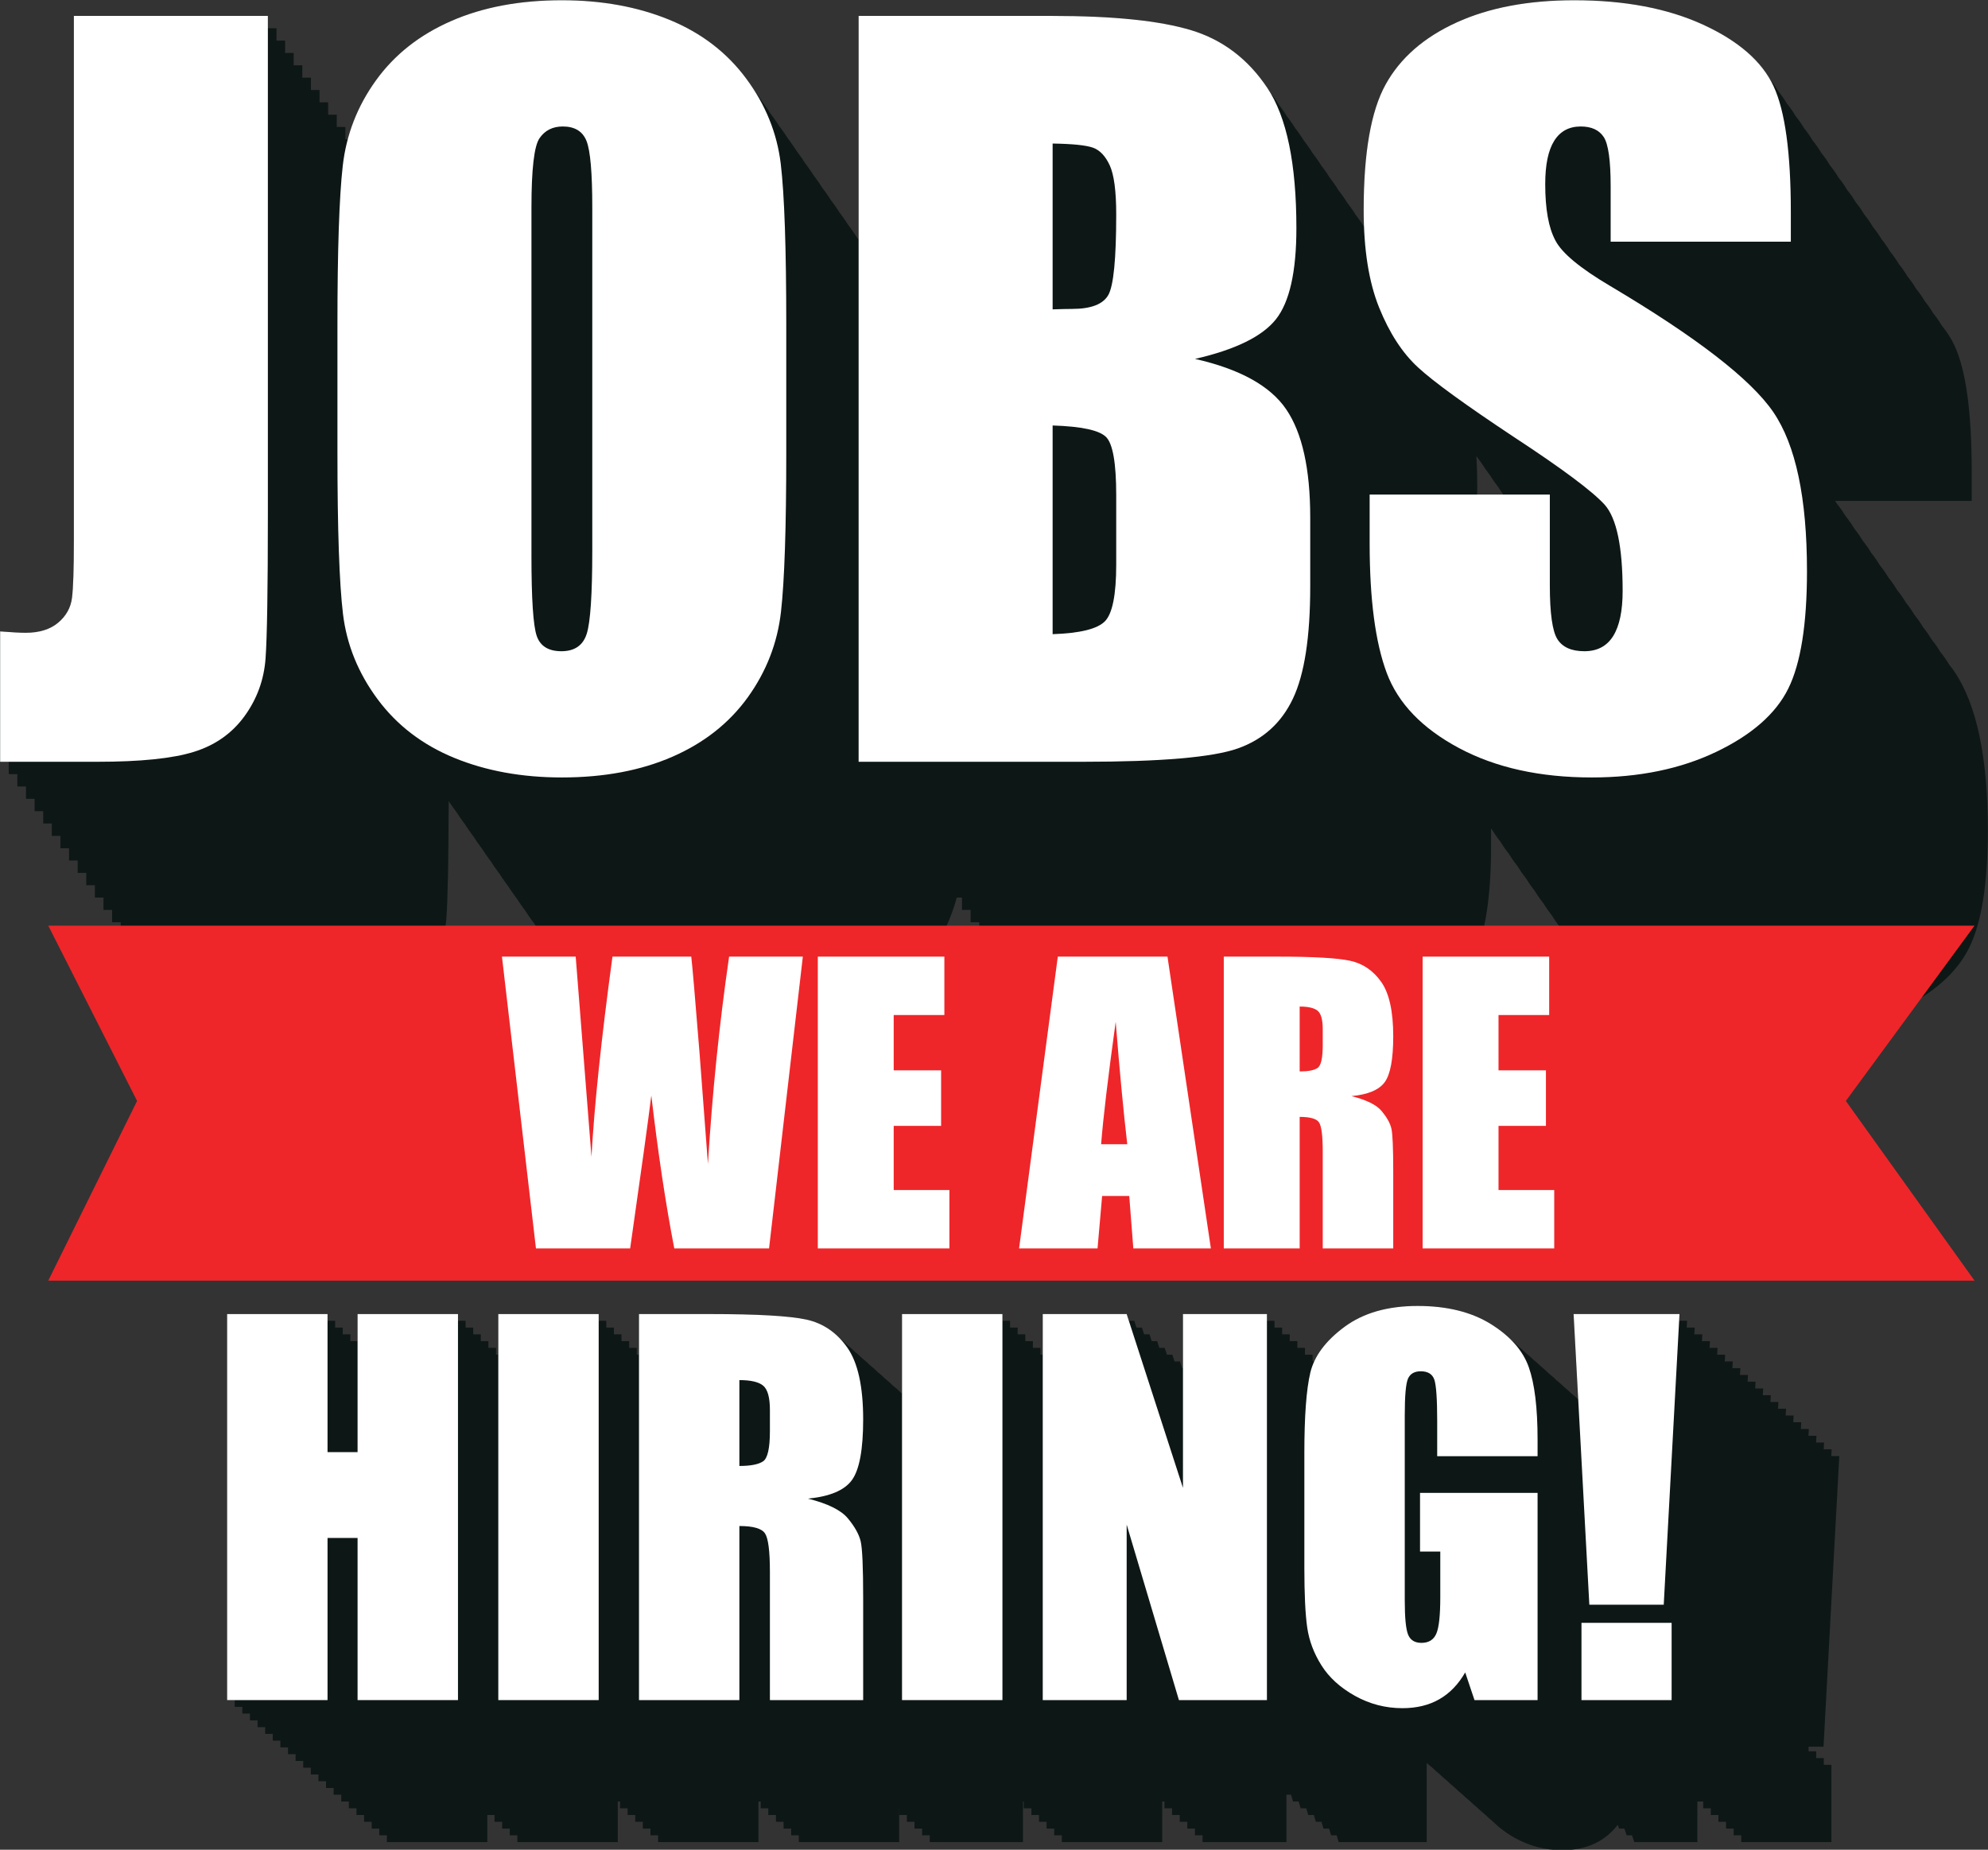
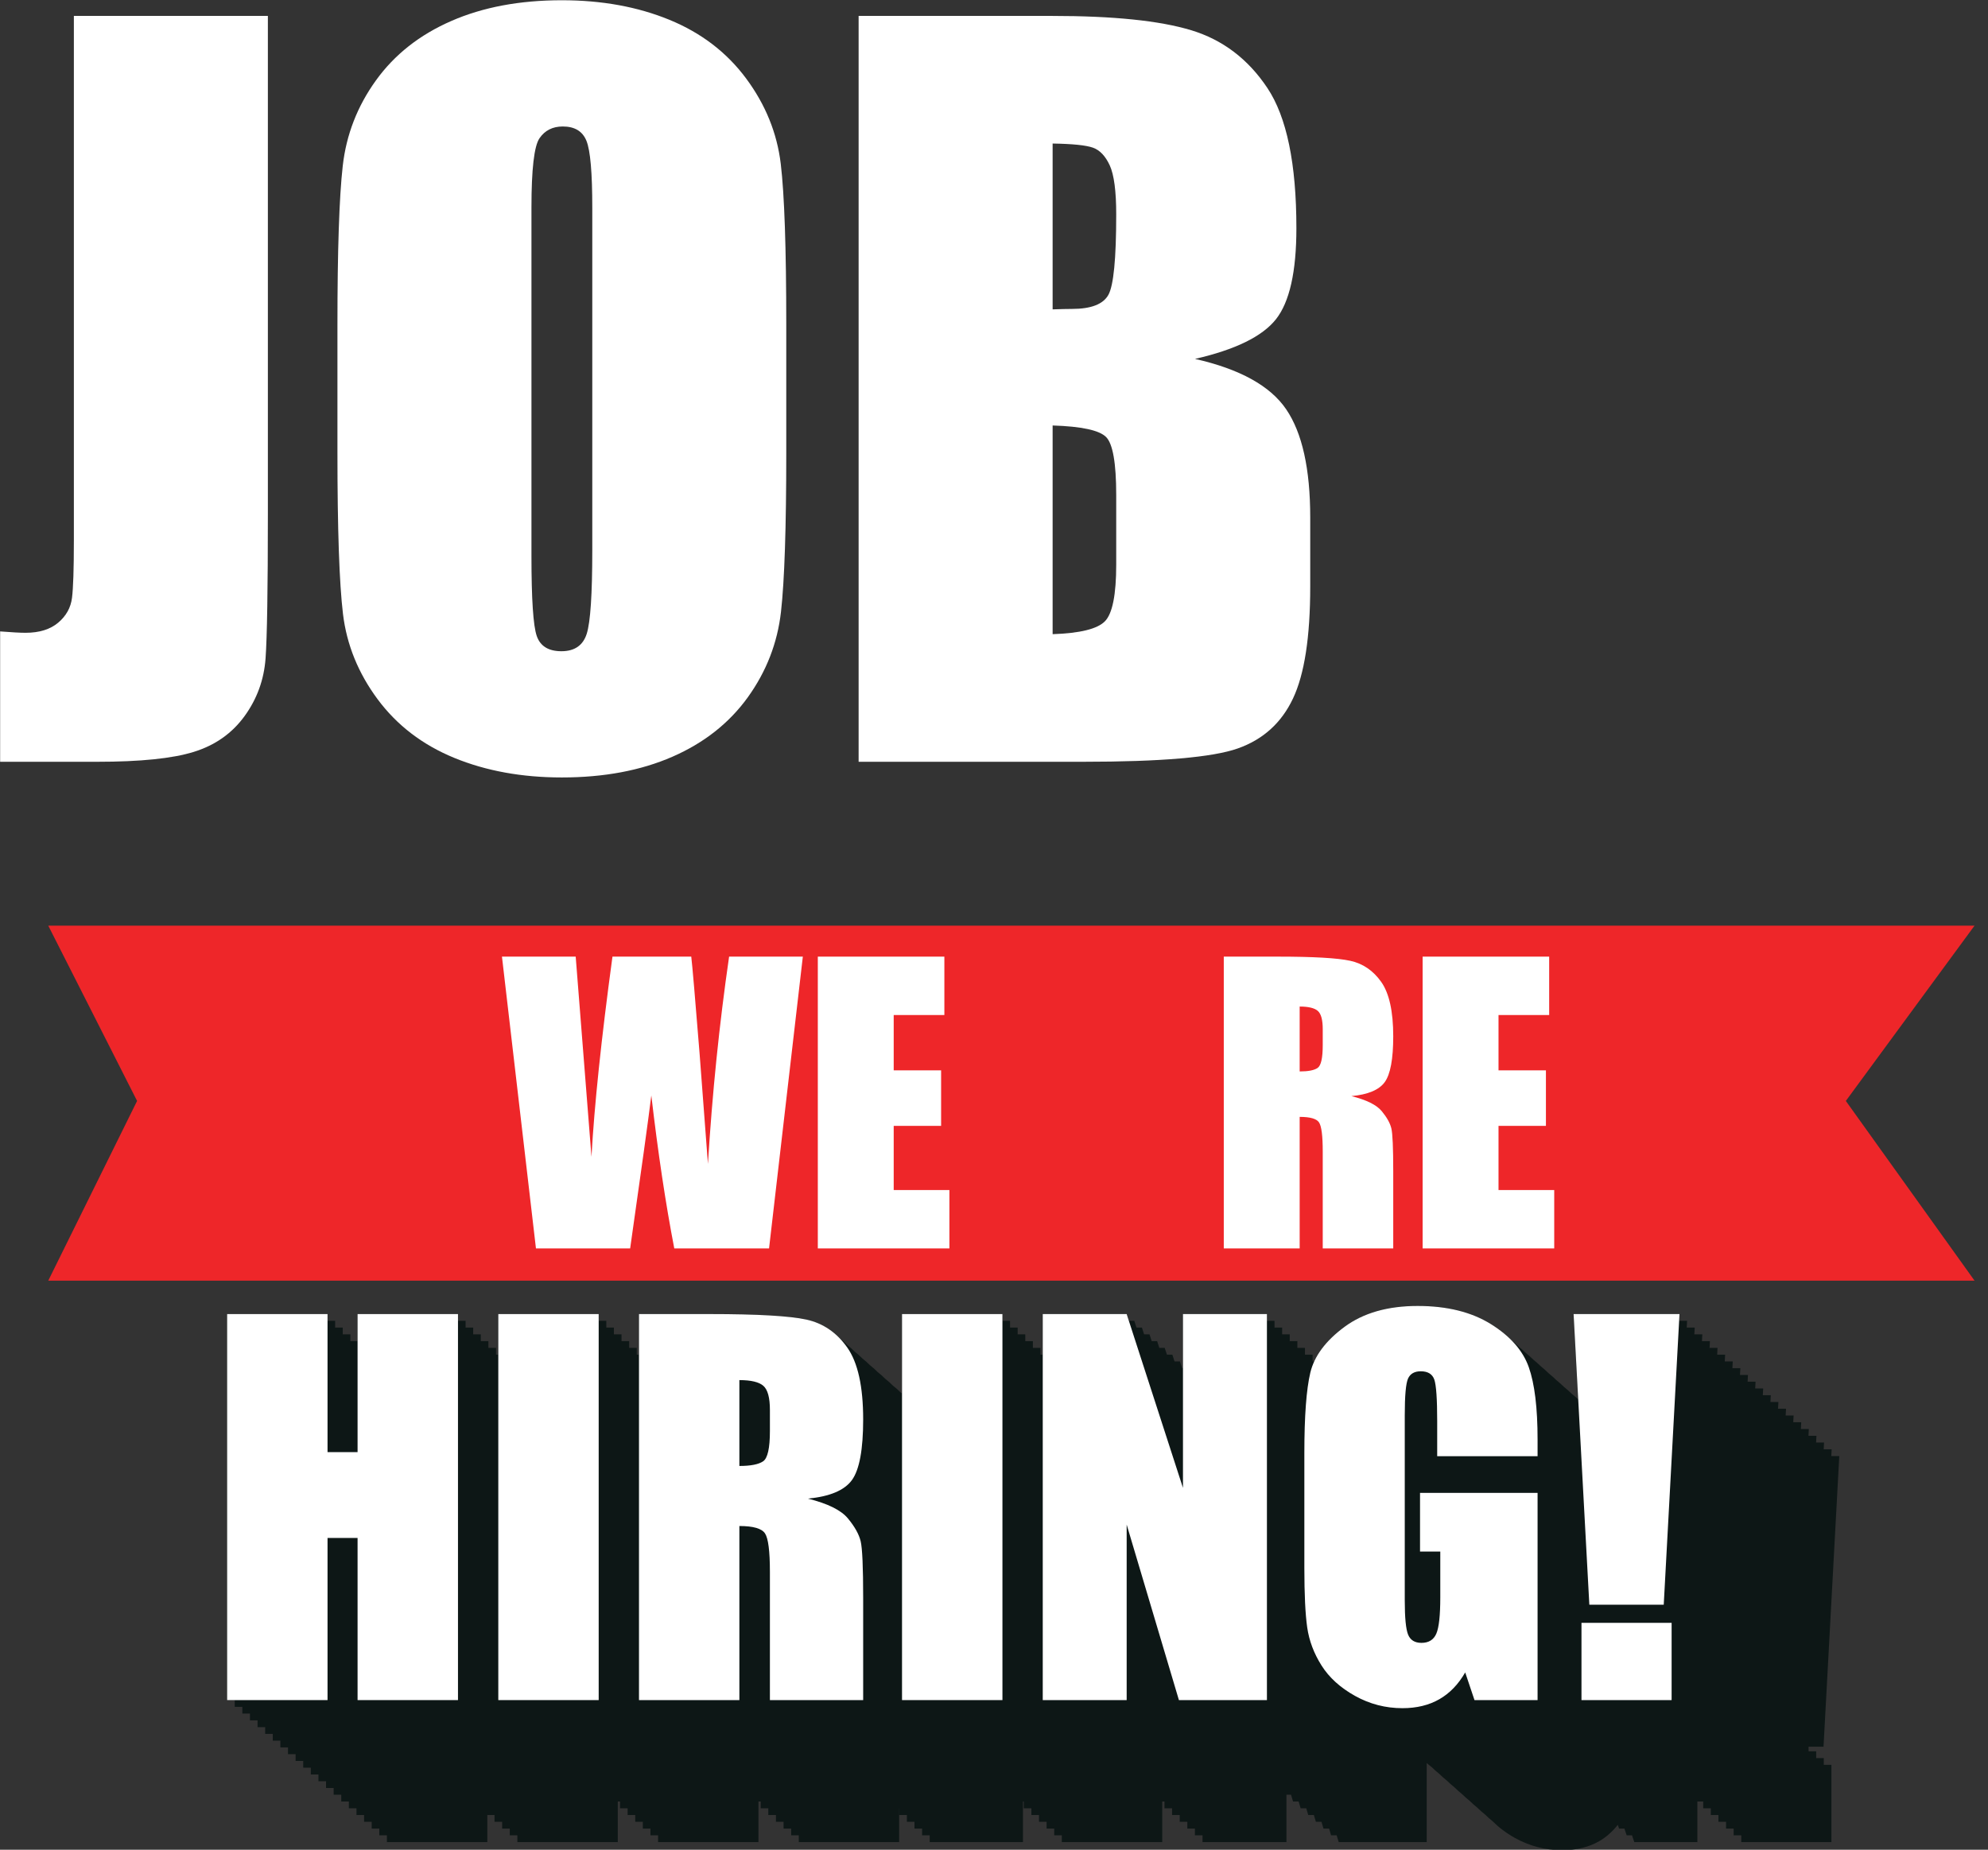
<svg xmlns="http://www.w3.org/2000/svg" height="277.9" preserveAspectRatio="xMidYMid meet" version="1.0" viewBox="63.3 73.6 298.6 277.9" width="298.6" zoomAndPan="magnify">
  <rect x="63.3" y="73.6" width="298.6" height="277.9" fill="#333333" stroke="none" />
  <defs>
    <clipPath id="a">
      <path d="M 0 0 L 425.199 0 L 425.199 425.199 L 0 425.199 Z M 0 0" />
    </clipPath>
  </defs>
  <g>
    <g clip-path="url(#a)" />
    <g id="change1_1">
-       <path d="M 287.09 144.988 C 287.5 145.645 287.934 146.262 288.383 146.84 C 288.613 147.207 288.848 147.562 289.09 147.902 L 285.164 147.902 C 285.172 147.543 285.188 147.195 285.188 146.82 C 285.188 145.176 285.141 143.613 285.059 142.121 C 285.297 142.469 285.543 142.809 285.797 143.133 C 286.207 143.789 286.641 144.406 287.09 144.988 Z M 356.824 174.461 C 356.582 174.105 356.312 173.746 356.023 173.383 C 355.863 173.117 355.699 172.855 355.527 172.605 C 355.289 172.254 355.02 171.891 354.73 171.527 C 354.566 171.262 354.406 171 354.234 170.75 C 353.996 170.398 353.727 170.039 353.438 169.676 C 353.273 169.41 353.113 169.145 352.941 168.895 C 352.703 168.543 352.43 168.184 352.145 167.816 C 351.98 167.555 351.816 167.289 351.648 167.039 C 351.406 166.688 351.137 166.328 350.848 165.965 C 350.688 165.699 350.523 165.438 350.355 165.188 C 350.113 164.836 349.844 164.473 349.555 164.109 C 349.395 163.844 349.23 163.582 349.062 163.332 C 348.82 162.98 348.551 162.621 348.262 162.258 C 348.102 161.992 347.938 161.727 347.766 161.477 C 347.527 161.125 347.258 160.766 346.969 160.398 C 346.809 160.137 346.645 159.871 346.473 159.621 C 346.234 159.27 345.965 158.91 345.676 158.547 C 345.512 158.281 345.352 158.02 345.18 157.77 C 344.941 157.418 344.668 157.055 344.383 156.691 C 344.219 156.426 344.055 156.164 343.887 155.914 C 343.645 155.562 343.375 155.203 343.086 154.836 C 342.926 154.57 342.762 154.309 342.594 154.059 C 342.352 153.711 342.082 153.348 341.793 152.98 C 341.633 152.719 341.469 152.453 341.301 152.203 C 341.059 151.855 340.789 151.492 340.5 151.129 C 340.34 150.863 340.176 150.602 340.004 150.352 C 339.766 150 339.496 149.641 339.207 149.273 C 339.117 149.129 339.027 148.988 338.938 148.852 L 359.453 148.852 L 359.453 144.422 C 359.453 135.516 358.59 129.203 356.855 125.488 C 356.375 124.449 355.734 123.469 354.969 122.527 C 354.594 121.891 354.16 121.273 353.676 120.672 C 353.301 120.035 352.867 119.418 352.383 118.82 C 352.008 118.18 351.574 117.562 351.086 116.965 C 350.715 116.324 350.281 115.711 349.793 115.109 C 349.422 114.473 348.988 113.855 348.5 113.254 C 348.125 112.617 347.695 112 347.207 111.402 C 346.832 110.762 346.398 110.145 345.914 109.547 C 345.539 108.906 345.105 108.289 344.617 107.691 C 344.246 107.055 343.812 106.438 343.324 105.836 C 342.953 105.199 342.52 104.582 342.031 103.984 C 341.656 103.344 341.227 102.727 340.738 102.129 C 340.363 101.488 339.934 100.871 339.445 100.273 C 339.07 99.637 338.637 99.02 338.148 98.422 C 337.777 97.781 337.344 97.164 336.855 96.566 C 336.484 95.926 336.051 95.309 335.562 94.711 C 335.191 94.07 334.758 93.453 334.27 92.855 C 333.895 92.219 333.465 91.602 332.977 91.004 C 332.602 90.363 332.172 89.746 331.684 89.148 C 331.309 88.508 330.875 87.891 330.391 87.293 C 330.016 86.652 329.582 86.035 329.094 85.438 C 327.211 82.219 323.891 79.504 319.102 77.305 C 313.77 74.859 307.324 73.637 299.758 73.637 C 292.836 73.637 286.926 74.758 282.035 76.996 C 277.145 79.234 273.605 82.336 271.414 86.305 C 269.223 90.273 268.125 96.547 268.125 105.129 C 268.125 106.008 268.148 106.852 268.18 107.684 C 268.086 107.527 267.988 107.363 267.891 107.215 C 267.57 106.734 267.234 106.281 266.895 105.84 C 266.797 105.68 266.699 105.516 266.598 105.359 C 266.277 104.883 265.941 104.426 265.602 103.984 C 265.5 103.824 265.406 103.66 265.301 103.504 C 264.98 103.027 264.648 102.574 264.305 102.129 C 264.207 101.969 264.109 101.805 264.008 101.652 C 263.688 101.172 263.355 100.719 263.012 100.273 C 262.914 100.113 262.816 99.949 262.715 99.797 C 262.395 99.32 262.062 98.867 261.719 98.422 C 261.621 98.262 261.523 98.098 261.422 97.941 C 261.102 97.465 260.766 97.008 260.426 96.566 C 260.324 96.406 260.23 96.242 260.129 96.086 C 259.809 95.609 259.473 95.156 259.133 94.711 C 259.031 94.551 258.938 94.387 258.836 94.234 C 258.516 93.754 258.18 93.301 257.84 92.855 C 257.738 92.695 257.645 92.531 257.539 92.379 C 257.223 91.902 256.887 91.449 256.547 91.004 C 256.445 90.844 256.352 90.68 256.246 90.523 C 255.926 90.047 255.594 89.59 255.25 89.148 C 255.152 88.988 255.055 88.824 254.953 88.672 C 254.633 88.191 254.297 87.738 253.957 87.293 C 253.859 87.133 253.762 86.969 253.66 86.816 C 250.754 82.457 246.934 79.566 242.203 78.137 C 237.473 76.703 230.52 75.992 221.336 75.992 L 192.266 75.992 L 192.266 109.613 L 192.195 109.512 L 192.047 109.324 C 191.688 108.762 191.309 108.207 190.902 107.656 L 190.754 107.469 C 190.391 106.906 190.016 106.352 189.609 105.805 L 189.461 105.617 C 189.098 105.055 188.723 104.496 188.316 103.949 L 188.164 103.762 C 187.805 103.199 187.426 102.641 187.02 102.094 L 186.871 101.906 C 186.512 101.344 186.133 100.789 185.727 100.238 L 185.578 100.051 C 185.219 99.488 184.84 98.934 184.434 98.387 L 184.285 98.199 C 183.926 97.637 183.547 97.078 183.141 96.531 L 182.992 96.344 C 182.629 95.781 182.254 95.223 181.848 94.676 L 181.695 94.488 C 181.336 93.926 180.961 93.371 180.555 92.82 L 180.402 92.633 C 180.043 92.07 179.664 91.516 179.258 90.969 L 179.109 90.781 C 178.75 90.219 178.371 89.66 177.965 89.113 L 177.816 88.926 C 177.457 88.363 177.078 87.805 176.672 87.258 L 176.523 87.07 C 176.16 86.508 175.785 85.953 175.379 85.402 C 172.473 81.48 168.629 78.539 163.855 76.578 C 159.078 74.617 153.691 73.637 147.691 73.637 C 141.371 73.637 135.832 74.676 131.082 76.754 C 126.328 78.828 122.555 81.805 119.766 85.68 C 117.785 88.43 116.387 91.383 115.543 94.535 L 115.176 94.535 L 115.176 92.68 L 113.883 92.68 L 113.883 90.828 L 112.59 90.828 L 112.59 88.973 L 111.297 88.973 L 111.297 87.117 L 110.004 87.117 L 110.004 85.262 L 108.711 85.262 L 108.711 83.41 L 107.414 83.41 L 107.414 81.555 L 106.121 81.555 L 106.121 79.699 L 104.828 79.699 L 104.828 77.844 L 103.535 77.844 L 103.535 75.992 L 74.395 75.992 L 74.395 154.824 C 74.395 159.07 74.301 161.934 74.117 163.406 C 73.934 164.887 73.242 166.133 72.043 167.145 C 70.84 168.16 69.203 168.668 67.129 168.668 C 66.344 168.668 65.074 168.598 63.32 168.461 L 63.32 188.047 L 64.613 188.047 L 64.613 189.902 L 65.906 189.902 L 65.906 191.758 L 67.203 191.758 L 67.203 193.613 L 68.496 193.613 L 68.496 195.465 L 69.789 195.465 L 69.789 197.32 L 71.082 197.32 L 71.082 199.176 L 72.375 199.176 L 72.375 201.031 L 73.668 201.031 L 73.668 202.883 L 74.965 202.883 L 74.965 204.738 L 76.258 204.738 L 76.258 206.594 L 77.551 206.594 L 77.551 208.445 L 78.844 208.445 L 78.844 210.301 L 80.137 210.301 L 80.137 212.156 L 81.434 212.156 L 81.434 214.012 L 82.727 214.012 L 82.727 215.863 L 84.02 215.863 L 84.02 217.719 L 85.312 217.719 L 85.312 219.574 L 86.605 219.574 L 86.605 221.43 L 87.898 221.43 L 87.898 223.281 L 89.195 223.281 L 89.195 225.137 L 90.488 225.137 L 90.488 226.992 L 105.082 226.992 C 111.535 226.992 116.367 226.496 119.57 225.504 C 122.777 224.512 125.316 222.727 127.191 220.141 C 129.066 217.555 130.121 214.66 130.355 211.453 C 130.555 208.66 130.668 202.824 130.695 193.953 C 131 194.414 131.316 194.871 131.648 195.324 L 131.801 195.512 C 132.16 196.074 132.535 196.633 132.945 197.18 L 133.094 197.367 C 133.453 197.93 133.832 198.484 134.238 199.035 L 134.387 199.223 C 134.746 199.781 135.125 200.34 135.531 200.891 L 135.68 201.074 C 136.039 201.637 136.418 202.195 136.824 202.742 L 136.973 202.93 C 137.336 203.492 137.711 204.051 138.117 204.598 L 138.266 204.781 C 138.629 205.348 139.004 205.902 139.41 206.453 L 139.562 206.641 C 139.922 207.199 140.301 207.758 140.707 208.309 L 140.855 208.492 C 141.215 209.055 141.594 209.613 142 210.16 L 142.148 210.348 C 142.508 210.91 142.887 211.469 143.293 212.016 L 143.441 212.199 C 143.801 212.766 144.18 213.32 144.586 213.871 L 144.734 214.059 C 145.098 214.617 145.473 215.176 145.879 215.727 L 146.027 215.91 C 146.391 216.473 146.766 217.031 147.176 217.578 C 150.082 221.504 153.922 224.441 158.699 226.402 C 163.473 228.363 168.859 229.344 174.859 229.344 C 181.18 229.344 186.719 228.309 191.473 226.23 C 196.223 224.152 199.996 221.18 202.785 217.301 C 204.766 214.555 206.164 211.602 207.008 208.445 L 207.789 208.445 L 207.789 210.301 L 209.086 210.301 L 209.086 212.156 L 210.379 212.156 L 210.379 214.012 L 211.672 214.012 L 211.672 215.863 L 212.965 215.863 L 212.965 217.719 L 214.258 217.719 L 214.258 219.574 L 215.551 219.574 L 215.551 221.43 L 216.848 221.43 L 216.848 223.281 L 218.141 223.281 L 218.141 225.137 L 219.434 225.137 L 219.434 226.992 L 253.141 226.992 C 264.859 226.992 272.613 226.324 276.395 224.984 C 280.18 223.645 282.938 221.152 284.668 217.504 C 286.398 213.859 287.262 208.25 287.262 200.676 L 287.262 198.055 L 287.301 198.098 C 287.691 198.734 288.117 199.355 288.598 199.953 C 288.984 200.59 289.41 201.211 289.891 201.809 C 290.281 202.441 290.707 203.062 291.184 203.66 C 291.574 204.297 292 204.918 292.477 205.516 C 292.867 206.152 293.293 206.773 293.77 207.371 C 294.16 208.008 294.586 208.629 295.062 209.227 C 295.453 209.859 295.879 210.48 296.359 211.078 C 296.746 211.715 297.172 212.336 297.652 212.934 C 298.043 213.57 298.469 214.191 298.945 214.789 C 299.336 215.426 299.762 216.047 300.238 216.645 C 302.227 219.879 305.336 222.641 309.586 224.914 C 315.098 227.867 321.754 229.344 329.551 229.344 C 336.656 229.344 342.887 228.066 348.238 225.504 C 353.594 222.941 357.203 219.77 359.07 215.988 C 360.941 212.203 361.875 206.32 361.875 198.336 C 361.875 187.355 360.191 179.398 356.824 174.461" fill="#0d1716" />
-     </g>
+       </g>
    <g id="change1_2">
      <path d="M 337.234 337.727 L 336.094 337.727 L 336.094 336.711 L 334.949 336.711 L 334.949 336.02 L 337.195 336.02 L 339.562 292.355 L 338.363 292.355 L 338.418 291.34 L 337.223 291.34 L 337.273 290.32 L 336.078 290.32 L 336.133 289.305 L 334.934 289.305 L 334.988 288.289 L 333.793 288.289 L 333.848 287.273 L 332.648 287.273 L 332.703 286.258 L 331.508 286.258 L 331.562 285.242 L 330.363 285.242 L 330.418 284.227 L 329.223 284.227 L 329.273 283.211 L 328.078 283.211 L 328.133 282.195 L 326.934 282.195 L 326.988 281.18 L 325.793 281.18 L 325.848 280.164 L 324.648 280.164 L 324.703 279.148 L 323.508 279.148 L 323.562 278.133 L 322.363 278.133 L 322.418 277.117 L 321.223 277.117 L 321.273 276.102 L 320.078 276.102 L 320.133 275.086 L 318.934 275.086 L 318.988 274.066 L 317.793 274.066 L 317.848 273.051 L 316.648 273.051 L 316.703 272.035 L 315.508 272.035 L 315.562 271.02 L 299.656 271.02 L 300.352 283.844 C 300.039 283.543 299.699 283.254 299.344 282.969 C 298.992 282.621 298.609 282.281 298.203 281.953 C 297.848 281.605 297.469 281.266 297.059 280.938 C 296.707 280.59 296.324 280.25 295.914 279.922 C 295.562 279.57 295.184 279.234 294.773 278.902 C 294.422 278.555 294.039 278.219 293.629 277.887 C 293.277 277.539 292.895 277.203 292.488 276.871 C 292.137 276.523 291.754 276.188 291.344 275.855 C 290.992 275.508 290.609 275.172 290.203 274.84 C 289.367 274.016 288.379 273.242 287.227 272.523 C 284.312 270.711 280.648 269.801 276.23 269.801 C 271.738 269.801 268.082 270.848 265.25 272.938 C 263.074 274.547 261.566 276.277 260.711 278.133 L 260.449 278.133 L 260.449 277.117 L 259.305 277.117 L 259.305 276.102 L 258.164 276.102 L 258.164 275.086 L 257.02 275.086 L 257.02 274.066 L 255.879 274.066 L 255.879 273.051 L 254.734 273.051 L 254.734 272.035 L 253.594 272.035 L 253.594 271.02 L 240.984 271.02 L 240.984 279.148 L 240.859 279.148 L 240.527 278.133 L 239.715 278.133 L 239.387 277.117 L 238.574 277.117 L 238.242 276.102 L 237.43 276.102 L 237.102 275.086 L 236.285 275.086 L 235.957 274.066 L 235.145 274.066 L 234.816 273.051 L 234 273.051 L 233.672 272.035 L 232.859 272.035 L 232.527 271.02 L 219.922 271.02 L 219.922 277.117 L 219.582 277.117 L 219.582 276.102 L 218.438 276.102 L 218.438 275.086 L 217.297 275.086 L 217.297 274.066 L 216.152 274.066 L 216.152 273.051 L 215.012 273.051 L 215.012 272.035 L 213.867 272.035 L 213.867 271.02 L 198.785 271.02 L 198.785 282.957 L 198.543 282.77 C 198.18 282.398 197.801 282.062 197.398 281.754 C 197.039 281.383 196.656 281.047 196.258 280.738 C 195.895 280.363 195.512 280.027 195.113 279.723 C 194.754 279.348 194.371 279.012 193.973 278.707 C 193.609 278.332 193.227 277.996 192.828 277.691 C 192.465 277.316 192.086 276.98 191.688 276.676 C 191.324 276.301 190.941 275.965 190.543 275.66 C 190.18 275.285 189.801 274.949 189.398 274.645 C 188.012 273.203 186.348 272.27 184.406 271.844 C 181.887 271.297 177.066 271.02 169.949 271.02 L 159.277 271.02 L 159.277 277.117 L 158.938 277.117 L 158.938 276.102 L 157.797 276.102 L 157.797 275.086 L 156.652 275.086 L 156.652 274.066 L 155.508 274.066 L 155.508 273.051 L 154.367 273.051 L 154.367 272.035 L 153.223 272.035 L 153.223 271.02 L 138.145 271.02 L 138.145 277.117 L 137.805 277.117 L 137.805 276.102 L 136.66 276.102 L 136.66 275.086 L 135.52 275.086 L 135.52 274.066 L 134.375 274.066 L 134.375 273.051 L 133.23 273.051 L 133.23 272.035 L 132.09 272.035 L 132.09 271.02 L 117.008 271.02 L 117.008 275.086 L 115.926 275.086 L 115.926 274.066 L 114.781 274.066 L 114.781 273.051 L 113.637 273.051 L 113.637 272.035 L 112.496 272.035 L 112.496 271.02 L 97.414 271.02 L 97.414 329.016 L 98.559 329.016 L 98.559 330.031 L 99.699 330.031 L 99.699 331.043 L 100.844 331.043 L 100.844 332.062 L 101.984 332.062 L 101.984 333.078 L 103.129 333.078 L 103.129 334.094 L 104.273 334.094 L 104.273 335.109 L 105.414 335.109 L 105.414 336.125 L 106.559 336.125 L 106.559 337.141 L 107.699 337.141 L 107.699 338.156 L 108.844 338.156 L 108.844 339.172 L 109.984 339.172 L 109.984 340.188 L 111.129 340.188 L 111.129 341.207 L 112.273 341.207 L 112.273 342.219 L 113.414 342.219 L 113.414 343.234 L 114.559 343.234 L 114.559 344.254 L 115.699 344.254 L 115.699 345.27 L 116.844 345.27 L 116.844 346.285 L 117.984 346.285 L 117.984 347.297 L 119.129 347.297 L 119.129 348.316 L 120.273 348.316 L 120.273 349.332 L 121.414 349.332 L 121.414 350.348 L 136.496 350.348 L 136.496 346.285 L 137.578 346.285 L 137.578 347.297 L 138.723 347.297 L 138.723 348.316 L 139.867 348.316 L 139.867 349.332 L 141.008 349.332 L 141.008 350.348 L 156.09 350.348 L 156.09 344.254 L 156.43 344.254 L 156.43 345.27 L 157.57 345.27 L 157.57 346.285 L 158.715 346.285 L 158.715 347.297 L 159.855 347.297 L 159.855 348.316 L 161 348.316 L 161 349.332 L 162.145 349.332 L 162.145 350.348 L 177.223 350.348 L 177.223 344.254 L 177.562 344.254 L 177.562 345.27 L 178.703 345.27 L 178.703 346.285 L 179.848 346.285 L 179.848 347.297 L 180.992 347.297 L 180.992 348.316 L 182.133 348.316 L 182.133 349.332 L 183.277 349.332 L 183.277 350.348 L 198.355 350.348 L 198.355 345.27 L 198.371 345.27 L 198.371 346.285 L 199.516 346.285 L 199.516 347.297 L 200.656 347.297 L 200.656 348.316 L 201.801 348.316 L 201.801 349.332 L 202.941 349.332 L 202.941 350.348 L 216.949 350.348 L 216.949 344.254 L 217.07 344.254 L 217.07 345.27 L 218.215 345.27 L 218.215 346.285 L 219.359 346.285 L 219.359 347.297 L 220.5 347.297 L 220.5 348.316 L 221.645 348.316 L 221.645 349.332 L 222.785 349.332 L 222.785 350.348 L 237.867 350.348 L 237.867 344.254 L 238.207 344.254 L 238.207 345.27 L 239.348 345.27 L 239.348 346.285 L 240.492 346.285 L 240.492 347.297 L 241.637 347.297 L 241.637 348.316 L 242.777 348.316 L 242.777 349.332 L 243.922 349.332 L 243.922 350.348 L 256.527 350.348 L 256.527 343.234 L 257.215 343.234 L 257.516 344.254 L 258.355 344.254 L 258.66 345.27 L 259.5 345.27 L 259.805 346.285 L 260.645 346.285 L 260.945 347.297 L 261.785 347.297 L 262.09 348.316 L 262.93 348.316 L 263.23 349.332 L 264.07 349.332 L 264.375 350.348 L 277.594 350.348 L 277.594 338.473 C 277.82 338.684 278.086 338.879 278.336 339.078 C 278.688 339.43 279.07 339.77 279.477 340.094 C 279.832 340.445 280.215 340.785 280.621 341.109 C 280.977 341.461 281.355 341.801 281.766 342.125 C 282.117 342.477 282.5 342.816 282.906 343.141 C 283.262 343.496 283.645 343.832 284.051 344.156 C 284.402 344.512 284.785 344.848 285.191 345.172 C 285.547 345.527 285.93 345.863 286.336 346.188 C 286.688 346.543 287.07 346.879 287.477 347.203 C 288.414 348.141 289.52 348.988 290.832 349.719 C 293.043 350.949 295.414 351.566 297.949 351.566 C 300.074 351.566 301.922 351.117 303.488 350.223 C 304.551 349.613 305.48 348.777 306.297 347.758 L 306.484 348.316 L 307.289 348.316 L 307.629 349.332 L 308.43 349.332 L 308.77 350.348 L 318.246 350.348 L 318.246 344.254 L 319.125 344.254 L 319.125 345.27 L 320.27 345.27 L 320.27 346.285 L 321.41 346.285 L 321.41 347.297 L 322.555 347.297 L 322.555 348.316 L 323.695 348.316 L 323.695 349.332 L 324.84 349.332 L 324.84 350.348 L 338.379 350.348 L 338.379 338.742 L 337.234 338.742 L 337.234 337.727" fill="#0d1716" />
    </g>
    <g id="change2_1">
      <path d="M 132.09 271.02 L 132.09 329.016 L 117.008 329.016 L 117.008 304.656 L 112.496 304.656 L 112.496 329.016 L 97.414 329.016 L 97.414 271.02 L 112.496 271.02 L 112.496 291.762 L 117.008 291.762 L 117.008 271.02 L 132.09 271.02" fill="#fff" />
    </g>
    <g id="change2_2">
      <path d="M 153.223 271.02 L 153.223 329.016 L 138.145 329.016 L 138.145 271.02 L 153.223 271.02" fill="#fff" />
    </g>
    <g id="change2_3">
      <path d="M 174.355 280.941 L 174.355 293.84 C 176.055 293.84 177.242 293.605 177.922 293.141 C 178.602 292.676 178.941 291.164 178.941 288.609 L 178.941 285.422 C 178.941 283.582 178.613 282.375 177.957 281.801 C 177.301 281.23 176.102 280.941 174.355 280.941 Z M 159.277 271.02 L 169.949 271.02 C 177.066 271.02 181.887 271.297 184.406 271.844 C 186.926 272.395 188.977 273.797 190.566 276.055 C 192.152 278.309 192.949 281.91 192.949 286.852 C 192.949 291.367 192.387 294.398 191.266 295.953 C 190.141 297.504 187.934 298.434 184.637 298.746 C 187.621 299.484 189.629 300.477 190.656 301.719 C 191.684 302.961 192.32 304.102 192.57 305.141 C 192.824 306.18 192.949 309.039 192.949 313.719 L 192.949 329.016 L 178.941 329.016 L 178.941 309.742 C 178.941 306.637 178.695 304.715 178.207 303.977 C 177.719 303.234 176.434 302.863 174.355 302.863 L 174.355 329.016 L 159.277 329.016 L 159.277 271.02" fill="#fff" />
    </g>
    <g id="change2_4">
      <path d="M 213.867 271.02 L 213.867 329.016 L 198.785 329.016 L 198.785 271.02 L 213.867 271.02" fill="#fff" />
    </g>
    <g id="change2_5">
      <path d="M 253.594 271.02 L 253.594 329.016 L 240.375 329.016 L 232.527 302.648 L 232.527 329.016 L 219.922 329.016 L 219.922 271.02 L 232.527 271.02 L 240.984 297.133 L 240.984 271.02 L 253.594 271.02" fill="#fff" />
    </g>
    <g id="change2_6">
      <path d="M 294.246 292.371 L 279.168 292.371 L 279.168 287.105 C 279.168 283.785 279.023 281.707 278.738 280.871 C 278.449 280.035 277.77 279.617 276.695 279.617 C 275.766 279.617 275.133 279.977 274.797 280.691 C 274.465 281.41 274.297 283.246 274.297 286.211 L 274.297 314.039 C 274.297 316.645 274.465 318.355 274.797 319.18 C 275.133 320.004 275.801 320.418 276.805 320.418 C 277.902 320.418 278.648 319.949 279.043 319.02 C 279.438 318.09 279.633 316.273 279.633 313.574 L 279.633 306.699 L 276.59 306.699 L 276.59 297.887 L 294.246 297.887 L 294.246 329.016 L 284.77 329.016 L 283.375 324.859 C 282.348 326.648 281.051 327.992 279.488 328.887 C 277.922 329.785 276.074 330.23 273.949 330.23 C 271.414 330.23 269.043 329.617 266.832 328.387 C 264.621 327.156 262.945 325.637 261.797 323.82 C 260.648 322.004 259.934 320.102 259.645 318.105 C 259.359 316.113 259.215 313.121 259.215 309.133 L 259.215 291.902 C 259.215 286.363 259.516 282.34 260.109 279.832 C 260.707 277.324 262.422 275.027 265.25 272.938 C 268.082 270.848 271.738 269.801 276.23 269.801 C 280.648 269.801 284.312 270.711 287.227 272.523 C 290.141 274.34 292.039 276.496 292.922 278.992 C 293.805 281.484 294.246 285.109 294.246 289.863 L 294.246 292.371" fill="#fff" />
    </g>
    <g id="change2_7">
      <path d="M 314.379 317.406 L 314.379 329.016 L 300.84 329.016 L 300.84 317.406 Z M 315.562 271.02 L 313.195 314.688 L 302.02 314.688 L 299.656 271.02 L 315.562 271.02" fill="#fff" />
    </g>
    <g id="change2_8">
      <path d="M 103.535 75.992 L 103.535 150.879 C 103.535 162.094 103.418 169.305 103.188 172.508 C 102.957 175.719 101.902 178.613 100.027 181.195 C 98.148 183.781 95.609 185.566 92.406 186.559 C 89.199 187.555 84.371 188.047 77.914 188.047 L 63.32 188.047 L 63.32 168.461 C 65.074 168.598 66.344 168.668 67.129 168.668 C 69.203 168.668 70.84 168.16 72.043 167.145 C 73.242 166.133 73.934 164.887 74.117 163.406 C 74.301 161.934 74.395 159.07 74.395 154.824 L 74.395 75.992 L 103.535 75.992" fill="#fff" />
    </g>
    <g id="change2_9">
      <path d="M 152.262 104.785 C 152.262 99.57 151.973 96.234 151.395 94.781 C 150.816 93.328 149.633 92.602 147.832 92.602 C 146.309 92.602 145.145 93.191 144.336 94.367 C 143.527 95.543 143.125 99.016 143.125 104.785 L 143.125 157.109 C 143.125 163.617 143.391 167.629 143.922 169.152 C 144.449 170.676 145.688 171.438 147.625 171.438 C 149.605 171.438 150.875 170.562 151.43 168.809 C 151.984 167.055 152.262 162.879 152.262 156.277 Z M 181.398 141.605 C 181.398 152.863 181.133 160.836 180.605 165.52 C 180.074 170.203 178.41 174.48 175.621 178.359 C 172.828 182.234 169.055 185.211 164.305 187.285 C 159.551 189.363 154.016 190.402 147.691 190.402 C 141.695 190.402 136.309 189.422 131.531 187.461 C 126.754 185.5 122.914 182.559 120.008 178.637 C 117.102 174.715 115.371 170.445 114.816 165.832 C 114.262 161.219 113.984 153.141 113.984 141.605 L 113.984 122.434 C 113.984 111.176 114.25 103.203 114.781 98.52 C 115.312 93.836 116.973 89.559 119.766 85.68 C 122.555 81.805 126.328 78.828 131.082 76.754 C 135.832 74.676 141.371 73.637 147.691 73.637 C 153.691 73.637 159.078 74.617 163.855 76.578 C 168.629 78.539 172.473 81.48 175.379 85.402 C 178.285 89.328 180.016 93.594 180.57 98.211 C 181.121 102.824 181.398 110.898 181.398 122.434 L 181.398 141.605" fill="#fff" />
    </g>
    <g id="change2_10">
      <path d="M 221.406 137.523 L 221.406 168.875 C 225.512 168.738 228.129 168.094 229.262 166.938 C 230.391 165.785 230.957 162.945 230.957 158.426 L 230.957 147.973 C 230.957 143.176 230.449 140.27 229.434 139.254 C 228.418 138.238 225.742 137.66 221.406 137.523 Z M 221.406 95.164 L 221.406 120.078 C 222.652 120.035 223.621 120.012 224.312 120.012 C 227.172 120.012 228.996 119.309 229.781 117.898 C 230.562 116.492 230.957 112.465 230.957 105.82 C 230.957 102.316 230.633 99.859 229.988 98.449 C 229.34 97.043 228.5 96.156 227.461 95.785 C 226.422 95.418 224.402 95.211 221.406 95.164 Z M 192.266 75.992 L 221.336 75.992 C 230.52 75.992 237.473 76.703 242.203 78.137 C 246.934 79.566 250.754 82.457 253.66 86.816 C 256.566 91.172 258.02 98.191 258.02 107.879 C 258.02 114.426 256.992 118.988 254.941 121.574 C 252.887 124.156 248.836 126.137 242.793 127.52 C 249.527 129.047 254.098 131.57 256.496 135.105 C 258.895 138.637 260.098 144.051 260.098 151.344 L 260.098 161.73 C 260.098 169.305 259.23 174.914 257.5 178.559 C 255.77 182.211 253.012 184.699 249.23 186.039 C 245.445 187.379 237.691 188.047 225.973 188.047 L 192.266 188.047 L 192.266 75.992" fill="#fff" />
    </g>
    <g id="change2_11">
-       <path d="M 332.285 109.906 L 305.223 109.906 L 305.223 101.602 C 305.223 97.723 304.879 95.258 304.188 94.195 C 303.492 93.133 302.34 92.602 300.727 92.602 C 298.973 92.602 297.645 93.316 296.746 94.75 C 295.844 96.184 295.395 98.352 295.395 101.262 C 295.395 105 295.898 107.816 296.914 109.711 C 297.879 111.605 300.621 113.887 305.148 116.562 C 318.117 124.262 326.289 130.578 329.656 135.516 C 333.023 140.453 334.711 148.414 334.711 159.395 C 334.711 167.379 333.773 173.262 331.906 177.043 C 330.035 180.828 326.426 184 321.074 186.559 C 315.719 189.121 309.492 190.402 302.387 190.402 C 294.586 190.402 287.93 188.926 282.418 185.973 C 276.902 183.02 273.293 179.258 271.586 174.691 C 269.879 170.121 269.023 163.641 269.023 155.242 L 269.023 147.902 L 296.086 147.902 L 296.086 161.539 C 296.086 165.738 296.469 168.438 297.23 169.637 C 297.992 170.836 299.34 171.438 301.277 171.438 C 303.215 171.438 304.656 170.676 305.605 169.152 C 306.551 167.629 307.023 165.371 307.023 162.371 C 307.023 155.773 306.125 151.457 304.324 149.426 C 302.477 147.398 297.934 144.004 290.688 139.254 C 283.445 134.453 278.645 130.969 276.293 128.801 C 273.938 126.633 271.988 123.633 270.445 119.805 C 268.898 115.973 268.125 111.082 268.125 105.129 C 268.125 96.547 269.223 90.273 271.414 86.305 C 273.605 82.336 277.145 79.234 282.035 76.996 C 286.926 74.758 292.836 73.637 299.758 73.637 C 307.324 73.637 313.77 74.859 319.102 77.305 C 324.43 79.754 327.961 82.832 329.691 86.547 C 331.422 90.262 332.285 96.57 332.285 105.477 L 332.285 109.906" fill="#fff" />
-     </g>
+       </g>
    <g id="change3_1">
      <path d="M 359.879 266 L 70.547 266 L 83.891 239 L 70.547 212.664 L 359.879 212.664 L 340.547 239 L 359.879 266" fill="#ee2629" />
    </g>
    <g id="change2_12">
      <path d="M 183.887 217.32 L 178.812 261.16 L 164.578 261.16 C 163.277 254.426 162.129 246.762 161.129 238.172 C 160.676 241.855 159.613 249.516 157.949 261.16 L 143.801 261.16 L 138.695 217.32 L 149.77 217.32 L 150.977 232.617 L 152.141 247.402 C 152.562 239.754 153.609 229.727 155.293 217.32 L 167.129 217.32 C 167.285 218.605 167.699 223.422 168.371 231.781 L 169.633 248.461 C 170.281 237.848 171.34 227.469 172.812 217.32 L 183.887 217.32" fill="#fff" />
    </g>
    <g id="change2_13">
      <path d="M 186.137 217.32 L 205.145 217.32 L 205.145 226.094 L 197.535 226.094 L 197.535 234.406 L 204.656 234.406 L 204.656 242.746 L 197.535 242.746 L 197.535 252.387 L 205.902 252.387 L 205.902 261.16 L 186.137 261.16 L 186.137 217.32" fill="#fff" />
    </g>
    <g id="change2_14">
-       <path d="M 232.617 245.508 C 232.039 240.543 231.461 234.406 230.879 227.098 C 229.719 235.492 228.988 241.629 228.691 245.508 Z M 238.656 217.32 L 245.176 261.16 L 233.527 261.16 L 232.914 253.281 L 228.84 253.281 L 228.152 261.16 L 216.367 261.16 L 222.184 217.32 L 238.656 217.32" fill="#fff" />
-     </g>
+       </g>
    <g id="change2_15">
      <path d="M 258.512 224.82 L 258.512 234.57 C 259.793 234.57 260.691 234.395 261.207 234.043 C 261.723 233.691 261.977 232.547 261.977 230.617 L 261.977 228.207 C 261.977 226.816 261.73 225.906 261.234 225.473 C 260.738 225.039 259.828 224.82 258.512 224.82 Z M 247.113 217.32 L 255.184 217.32 C 260.562 217.32 264.203 217.527 266.105 217.945 C 268.012 218.359 269.562 219.422 270.766 221.125 C 271.965 222.832 272.566 225.555 272.566 229.289 C 272.566 232.699 272.141 234.992 271.293 236.168 C 270.445 237.34 268.773 238.047 266.281 238.277 C 268.539 238.84 270.055 239.59 270.832 240.527 C 271.609 241.465 272.09 242.328 272.281 243.113 C 272.473 243.898 272.566 246.059 272.566 249.598 L 272.566 261.16 L 261.977 261.16 L 261.977 246.594 C 261.977 244.246 261.793 242.793 261.422 242.23 C 261.055 241.672 260.082 241.395 258.512 241.395 L 258.512 261.16 L 247.113 261.16 L 247.113 217.32" fill="#fff" />
    </g>
    <g id="change2_16">
      <path d="M 276.98 217.32 L 295.988 217.32 L 295.988 226.094 L 288.379 226.094 L 288.379 234.406 L 295.5 234.406 L 295.5 242.746 L 288.379 242.746 L 288.379 252.387 L 296.746 252.387 L 296.746 261.16 L 276.98 261.16 L 276.98 217.32" fill="#fff" />
    </g>
  </g>
</svg>